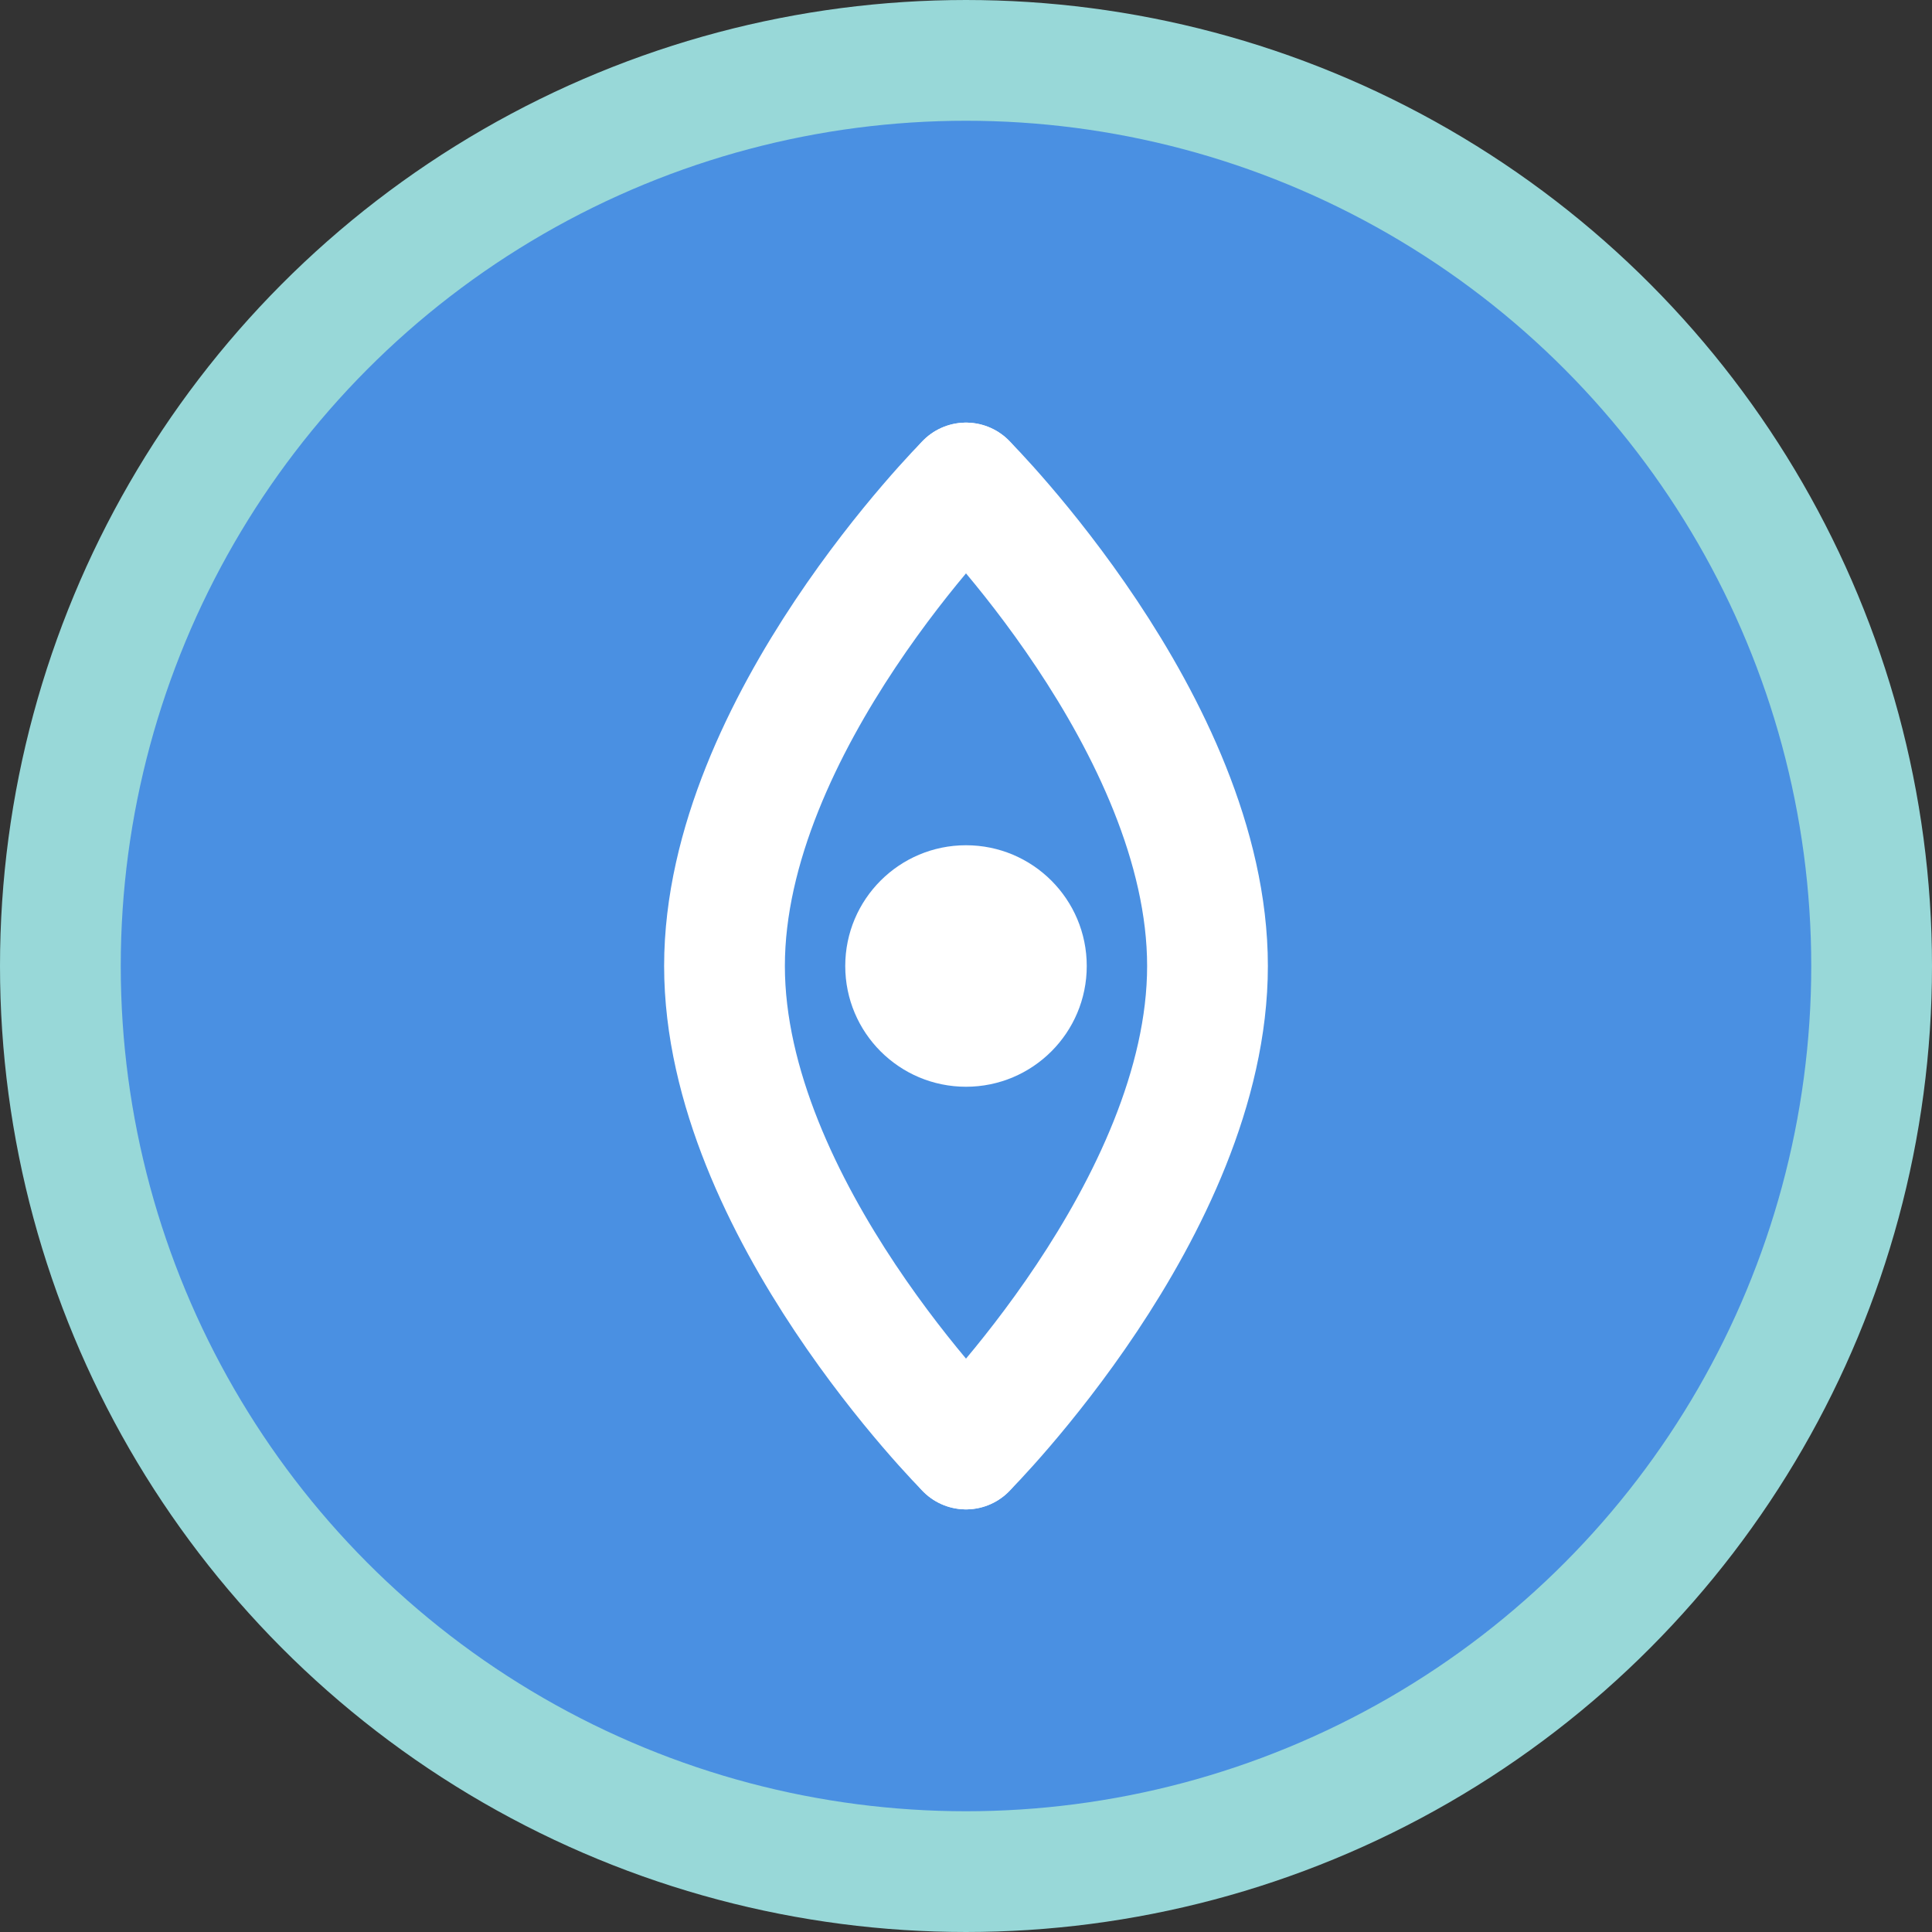
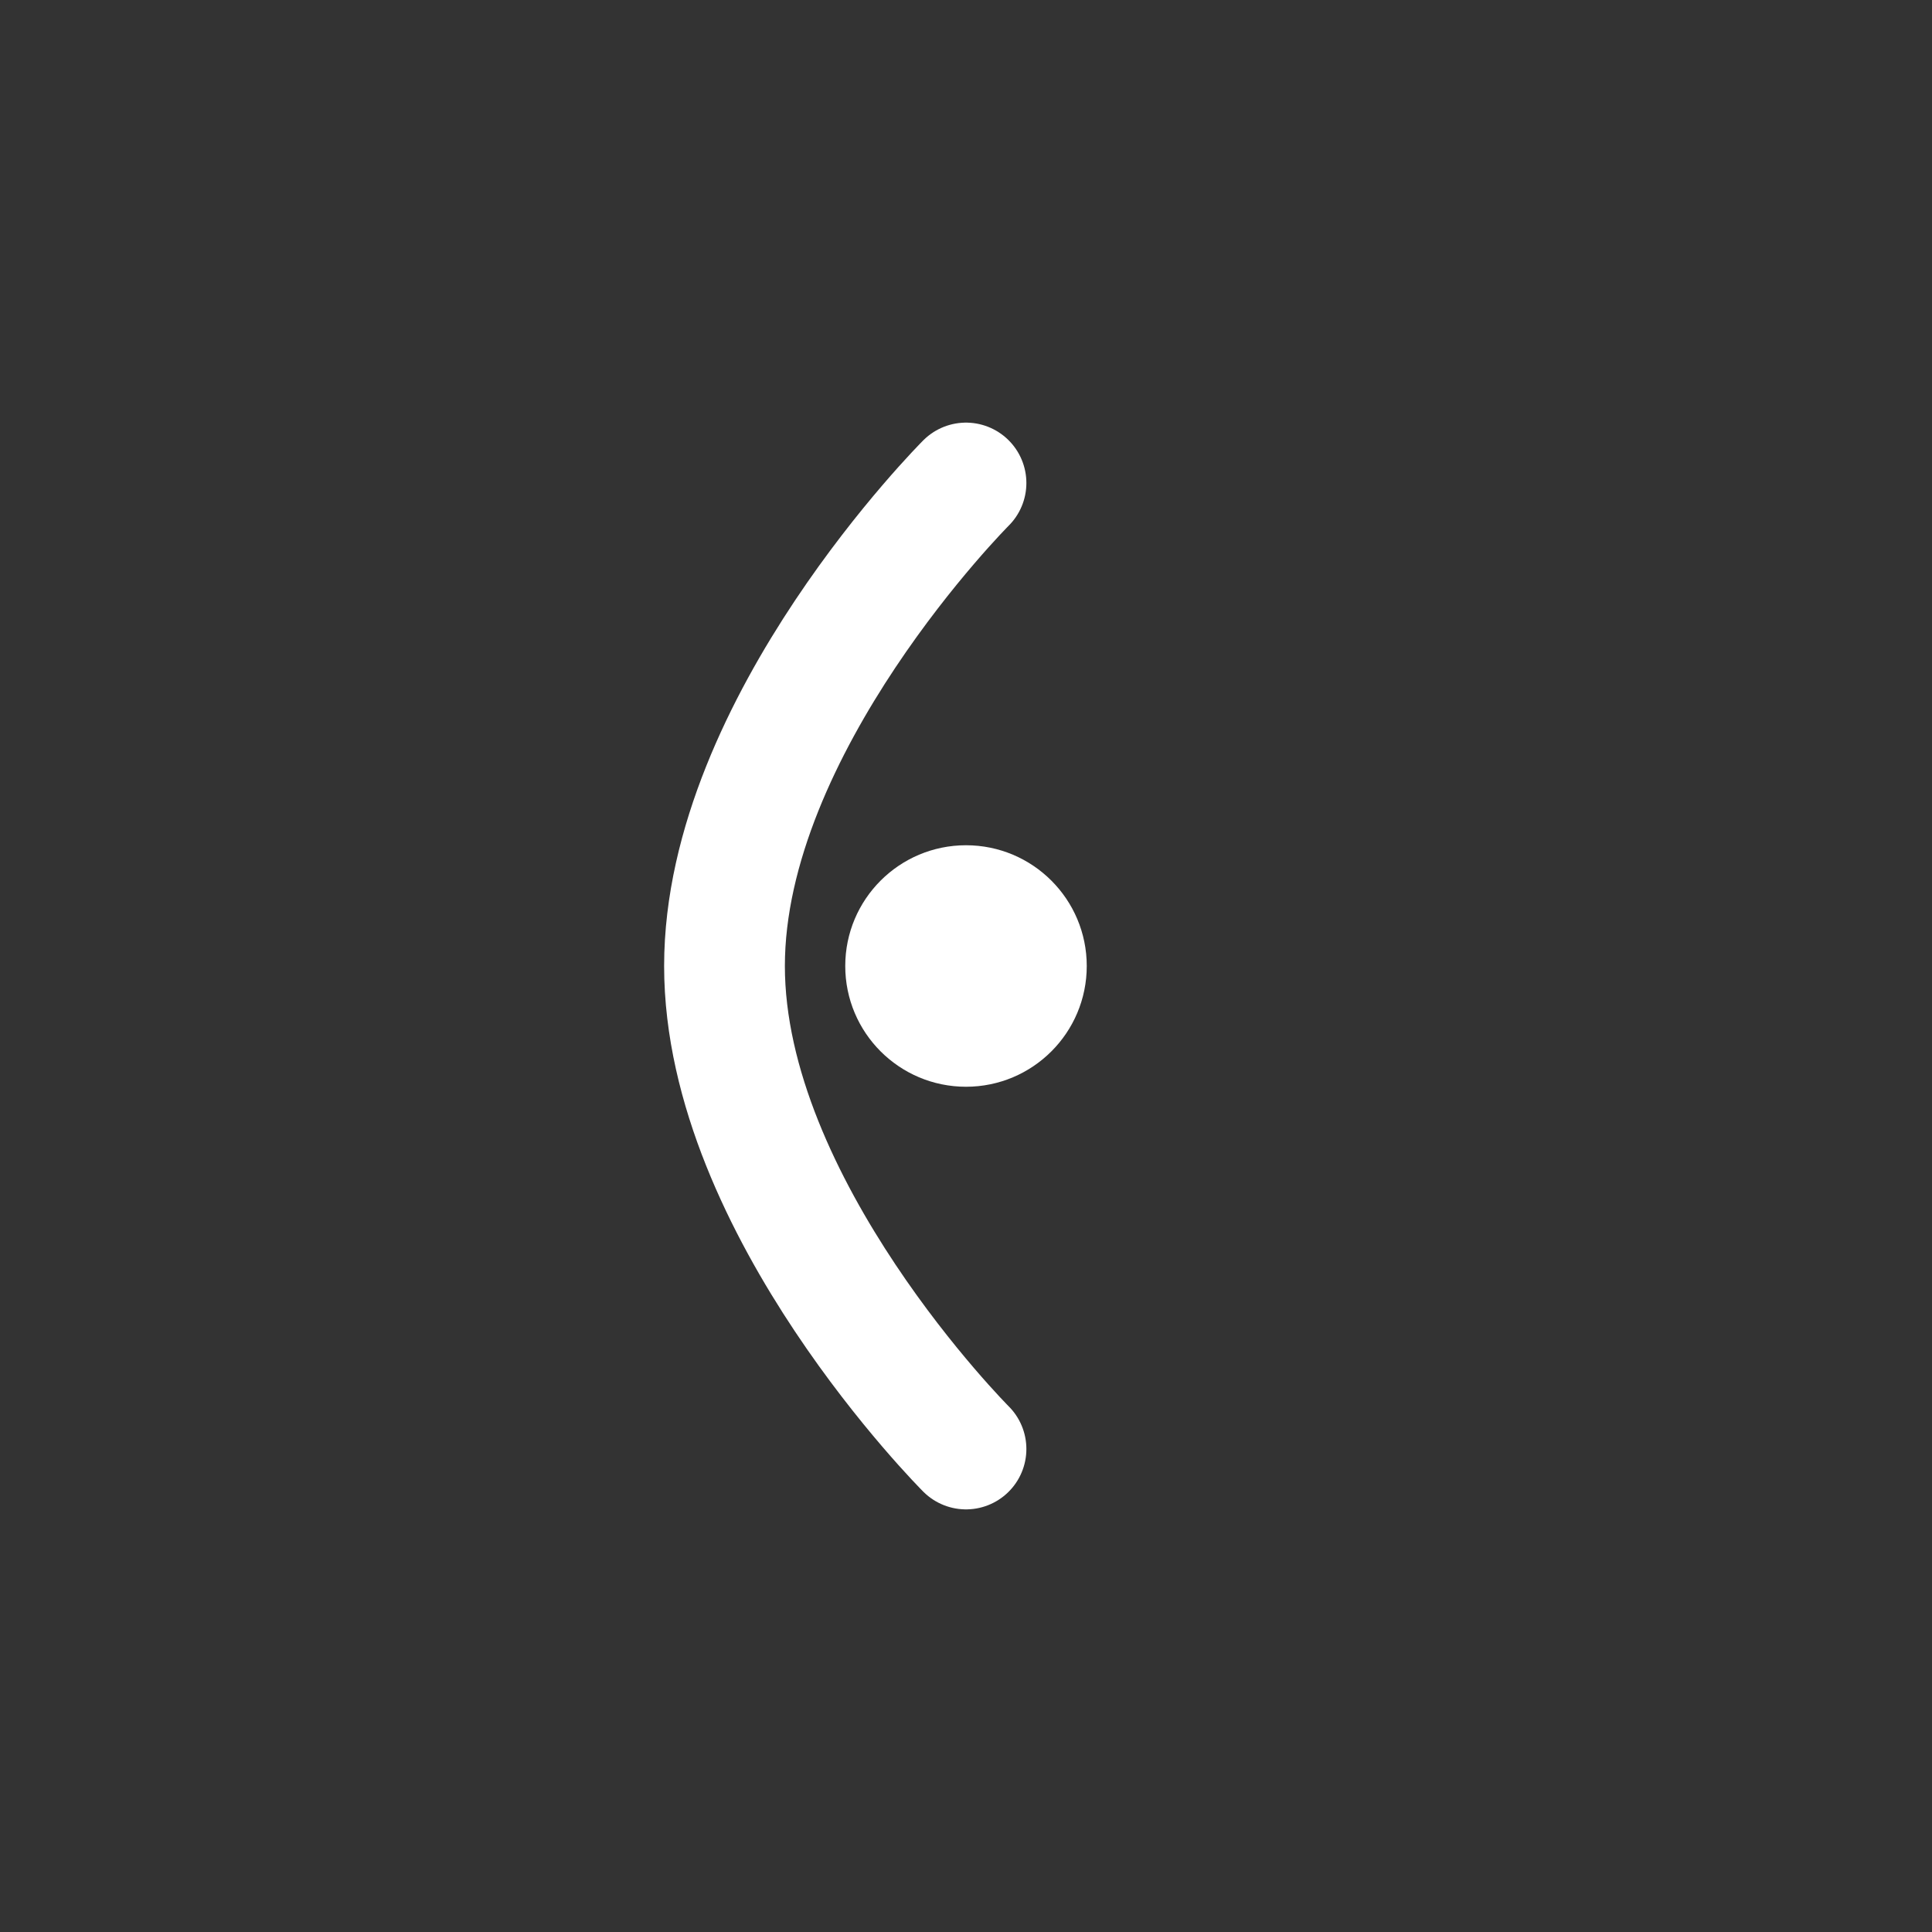
<svg xmlns="http://www.w3.org/2000/svg" width="32" height="32" viewBox="0 0 32 32" fill="none">
  <rect x="0" y="0" width="32" height="32" fill="#333333" stroke="none" />
-   <circle cx="16" cy="16" r="15" fill="#4A90E2" stroke="#98D8D8" stroke-width="2" />
  <path d="M16 8C16 8 12 12 12 16C12 20 16 24 16 24" stroke="white" stroke-width="2" stroke-linecap="round" />
-   <path d="M16 8C16 8 20 12 20 16C20 20 16 24 16 24" stroke="white" stroke-width="2" stroke-linecap="round" />
  <circle cx="16" cy="16" r="2" fill="white" />
</svg>